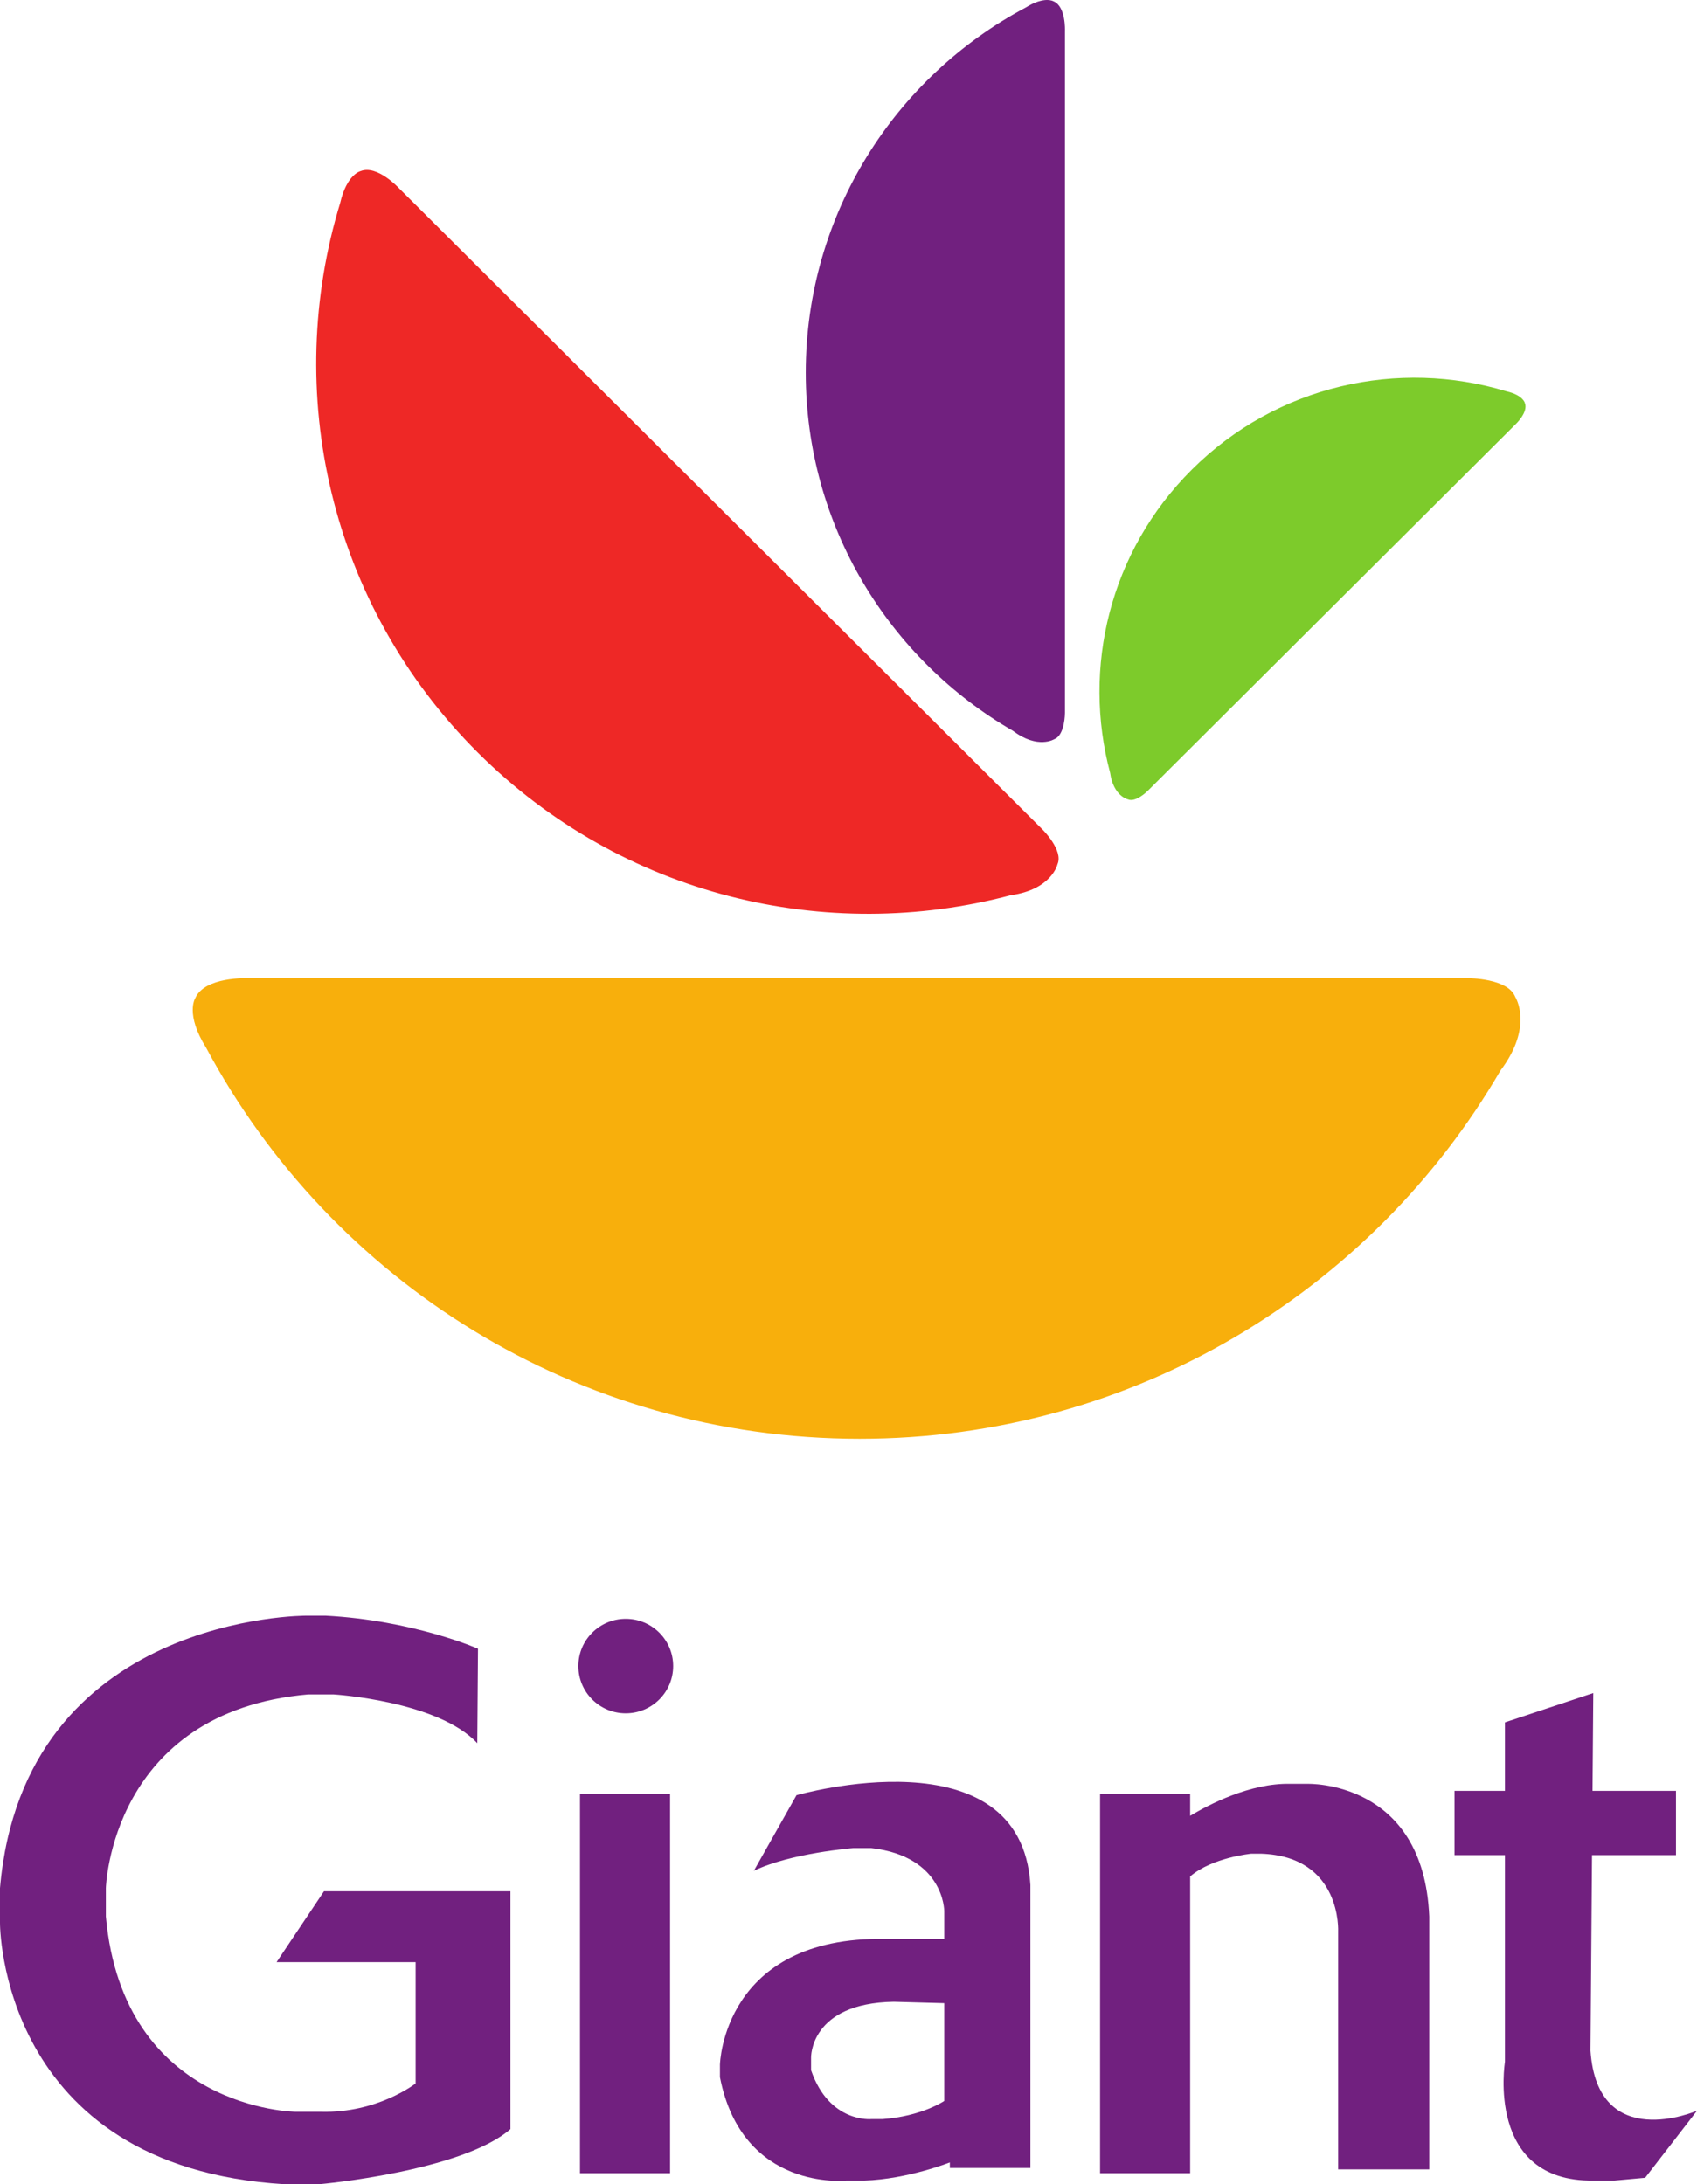
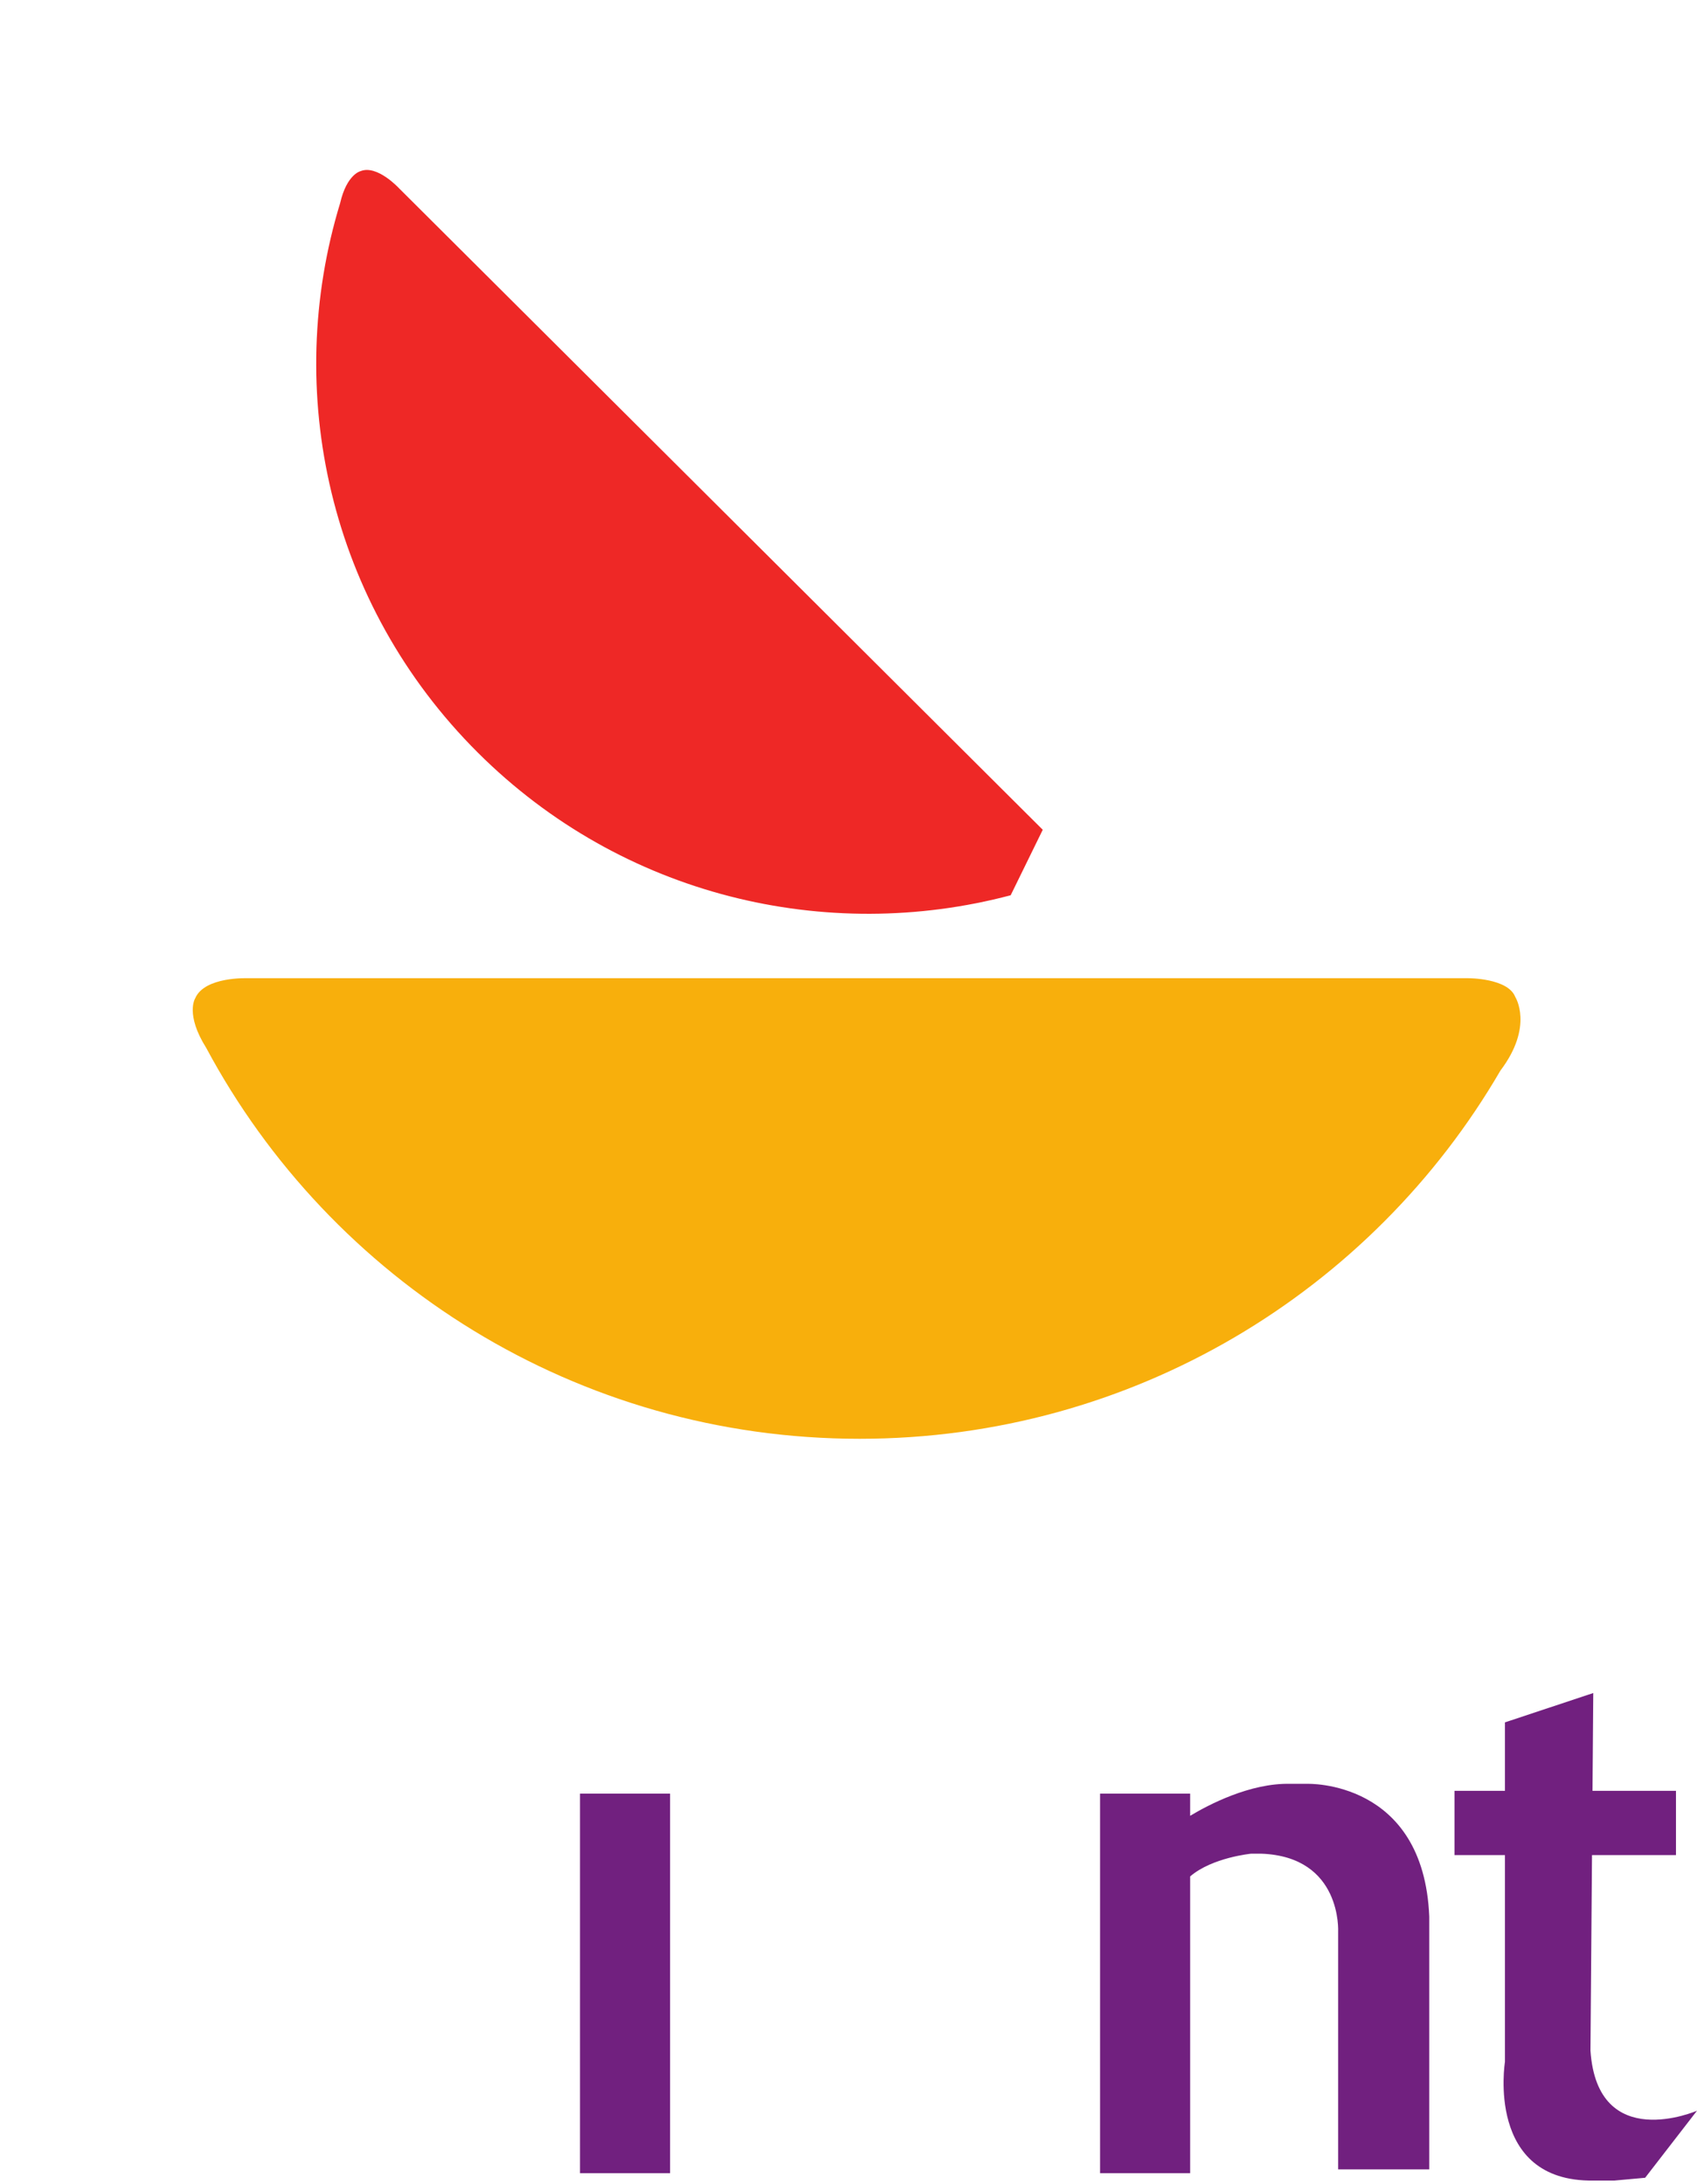
<svg xmlns="http://www.w3.org/2000/svg" xmlns:ns1="http://www.inkscape.org/namespaces/inkscape" xmlns:ns2="http://sodipodi.sourceforge.net/DTD/sodipodi-0.dtd" version="1.1" width="839.209" height="1080" id="svg2" xml:space="preserve" ns1:version="0.48.1 " ns2:docname="Giant Food logo.svg">
  <ns2:namedview pagecolor="#ffffff" bordercolor="#666666" borderopacity="1" objecttolerance="10" gridtolerance="10" guidetolerance="10" ns1:pageopacity="0" ns1:pageshadow="2" ns1:window-width="1680" ns1:window-height="988" id="namedview16" showgrid="false" ns1:zoom="0.35601848" ns1:cx="1087.0222" ns1:cy="526.59811" ns1:window-x="-8" ns1:window-y="1016" ns1:window-maximized="1" ns1:current-layer="svg2" fit-margin-top="0" fit-margin-left="0" fit-margin-right="0" fit-margin-bottom="0" />
  <defs id="defs6" />
  <g transform="matrix(1.25,0,0,-1.25,9.3420559e-5,1080)" id="g12">
    <g transform="scale(0.1,0.1)" id="g14">
      <path d="M 5935.92,4405.04 C 5429.28,3534.32 4483.8,2948.64 3400.98,2948.64 c -1119.69,0 -2092.54,626.22 -2585.164,1546.31 -84.019,133.53 -43.535,196.18 -43.535,196.18 36.973,86.57 207.387,79.39 207.387,79.39 l 4830.062,0 c 0,0 156.03,0.31 184.86,-73.97 0,0 74.48,-115.61 -58.67,-291.51" id="path16" style="fill:#f8af0c;fill-opacity:1;fill-rule:nonzero;stroke:none" ns1:connector-curvature="0" />
-       <path d="m 3998.44,5098.68 c -728.08,-192.98 -1536.72,-5.01 -2107.79,564.02 -590.52,588.38 -772.14,1429.89 -544.95,2174.01 26.37,114.58 80.88,126.34 80.88,126.34 65.32,26.24 151.4,-67.11 151.4,-67.11 l 2487.78,-2478.84 59.57,-59.35 c 0,0 82.46,-81.83 58.34,-136.16 0,0 -21.89,-100.11 -185.23,-122.91" id="path18" style="fill:#ee2826;fill-opacity:1;fill-rule:nonzero;stroke:none" ns1:connector-curvature="0" />
-       <path d="m 4007.43,5749.1 c -490.08,283.11 -819.72,811.45 -819.72,1416.52 0,625.69 352.46,1169.32 870.33,1444.6 75.16,46.96 110.42,24.33 110.42,24.33 48.73,-20.65 44.68,-115.89 44.68,-115.89 l 0,-2699.04 c 0,0 0.17,-87.2 -41.64,-103.3 0,0 -65.05,-41.63 -164.07,32.78" id="path20" style="fill:#71207f;fill-opacity:1;fill-rule:nonzero;stroke:none" ns1:connector-curvature="0" />
-       <path d="m 4391.76,5583.34 c -110.55,414.07 -2.87,873.95 323.06,1198.72 337.06,335.83 819.09,439.12 1245.34,309.9 65.62,-14.99 72.36,-45.98 72.36,-45.98 15.02,-37.15 -38.44,-86.11 -38.44,-86.11 l -1419.93,-1414.81 -33.99,-33.88 c 0,0 -46.89,-46.89 -77.99,-33.18 0,0 -57.36,12.46 -70.41,105.34" id="path22" style="fill:#7dcb2b;fill-opacity:1;fill-rule:nonzero;stroke:none" ns1:connector-curvature="0" />
-       <path d="m 1890.98,2118.14 c 0,0 -252.88,112.13 -603.01,130.82 l -75.03,0 c 0,0 -1119.155,6.24 -1212.94,-1077.75 L 0,1034.15 C 0,1034.15 -6.254,68.539 1125.41,0 l 137.55,0 c 0,0 562.71,49.84 756.53,218.051 l 0,940.699 -737.77,0 -187.57,-280.348 550.21,0 0,-479.691 c 0,0 -150.06,-118.359 -375.14,-112.141 l -100.04,0 c 0,0 -681.504,6.231 -750.278,772.49 l 0,112.15 c 0,0 18.758,697.74 800.298,766.26 l 100.03,0 c 0,0 412.65,-24.91 568.96,-193.12 l 2.79,373.79" id="path24" style="fill:#71207f;fill-opacity:1;fill-rule:evenodd;stroke:none" ns1:connector-curvature="0" />
-       <path d="m 2663.22,2049.61 c 0,-103.22 -83.98,-186.9 -187.58,-186.9 -103.58,0 -187.56,83.68 -187.56,186.9 0,103.21 83.98,186.89 187.56,186.89 103.6,0 187.58,-83.68 187.58,-186.89" id="path26" style="fill:#71207f;fill-opacity:1;fill-rule:evenodd;stroke:none" ns1:connector-curvature="0" />
+       <path d="m 3998.44,5098.68 c -728.08,-192.98 -1536.72,-5.01 -2107.79,564.02 -590.52,588.38 -772.14,1429.89 -544.95,2174.01 26.37,114.58 80.88,126.34 80.88,126.34 65.32,26.24 151.4,-67.11 151.4,-67.11 l 2487.78,-2478.84 59.57,-59.35 " id="path18" style="fill:#ee2826;fill-opacity:1;fill-rule:nonzero;stroke:none" ns1:connector-curvature="0" />
      <path d="m 2294.59,43.602 356.391,0 0,1501.4 -356.391,0 0,-1501.4 z" id="path28" style="fill:#71207f;fill-opacity:1;fill-rule:evenodd;stroke:none" ns1:connector-curvature="0" />
-       <path d="m 3535.93,721.719 c -332.75,-5.52 -327.2,-221.028 -327.2,-221.028 l 0,-49.73 C 3280.83,240.98 3447.2,257.559 3447.2,257.559 l 44.37,0 c 155.28,11.05 244.02,71.82 244.02,71.82 l 0,386.82 -199.66,5.52 z m -553.58,518.021 168.81,299.02 c 0,0 887.82,255.43 925.34,-355.09 l 0,-1119.522 -318.74,0 0,22.113 c 0,0 -166.37,-66.312 -338.29,-71.84 l -72.1,0 c 0,0 -410.38,-44.211 -499.12,408.898 l 0,49.75 c 0,0 11.1,508.379 654.41,497.321 l 232.93,0 0,110.529 c 0,0 0,215.5 -288.39,248.65 l -72.1,0 c 0,0 -247.57,-19.42 -392.75,-89.83" id="path30" style="fill:#71207f;fill-opacity:1;fill-rule:evenodd;stroke:none" ns1:connector-curvature="0" />
      <path d="m 5171.94,1583.77 -66.55,0 c -159.78,4.18 -325.92,-83.75 -396.93,-126.51 l 0,87.74 -356.38,0 0,-1501.398 356.38,0 0,1173.928 c 87.17,75.12 241.65,89.94 241.65,89.94 l 38.82,0 c 321.66,-11.05 305.02,-309.45 305.02,-309.45 l 0,-939.391 360.47,0 0,1000.181 c -22.17,541.52 -482.48,524.96 -482.48,524.96" id="path32" style="fill:#71207f;fill-opacity:1;fill-rule:nonzero;stroke:none" ns1:connector-curvature="0" />
      <path d="m 6292.19,528.32 6.07,773.62 332.23,0 0,254.19 -330.24,0 3.03,386.81 -349.37,-116.05 0,-270.76 -199.66,0 0,-254.19 199.66,0 0,-817.819 c 0,0 -77.66,-475.219 349.37,-469.699 l 83.18,0 122.02,11.059 205.19,265.219 c 0,0 -393.75,-171.297 -421.48,237.621" id="path34" style="fill:#71207f;fill-opacity:1;fill-rule:nonzero;stroke:none" ns1:connector-curvature="0" />
    </g>
  </g>
</svg>